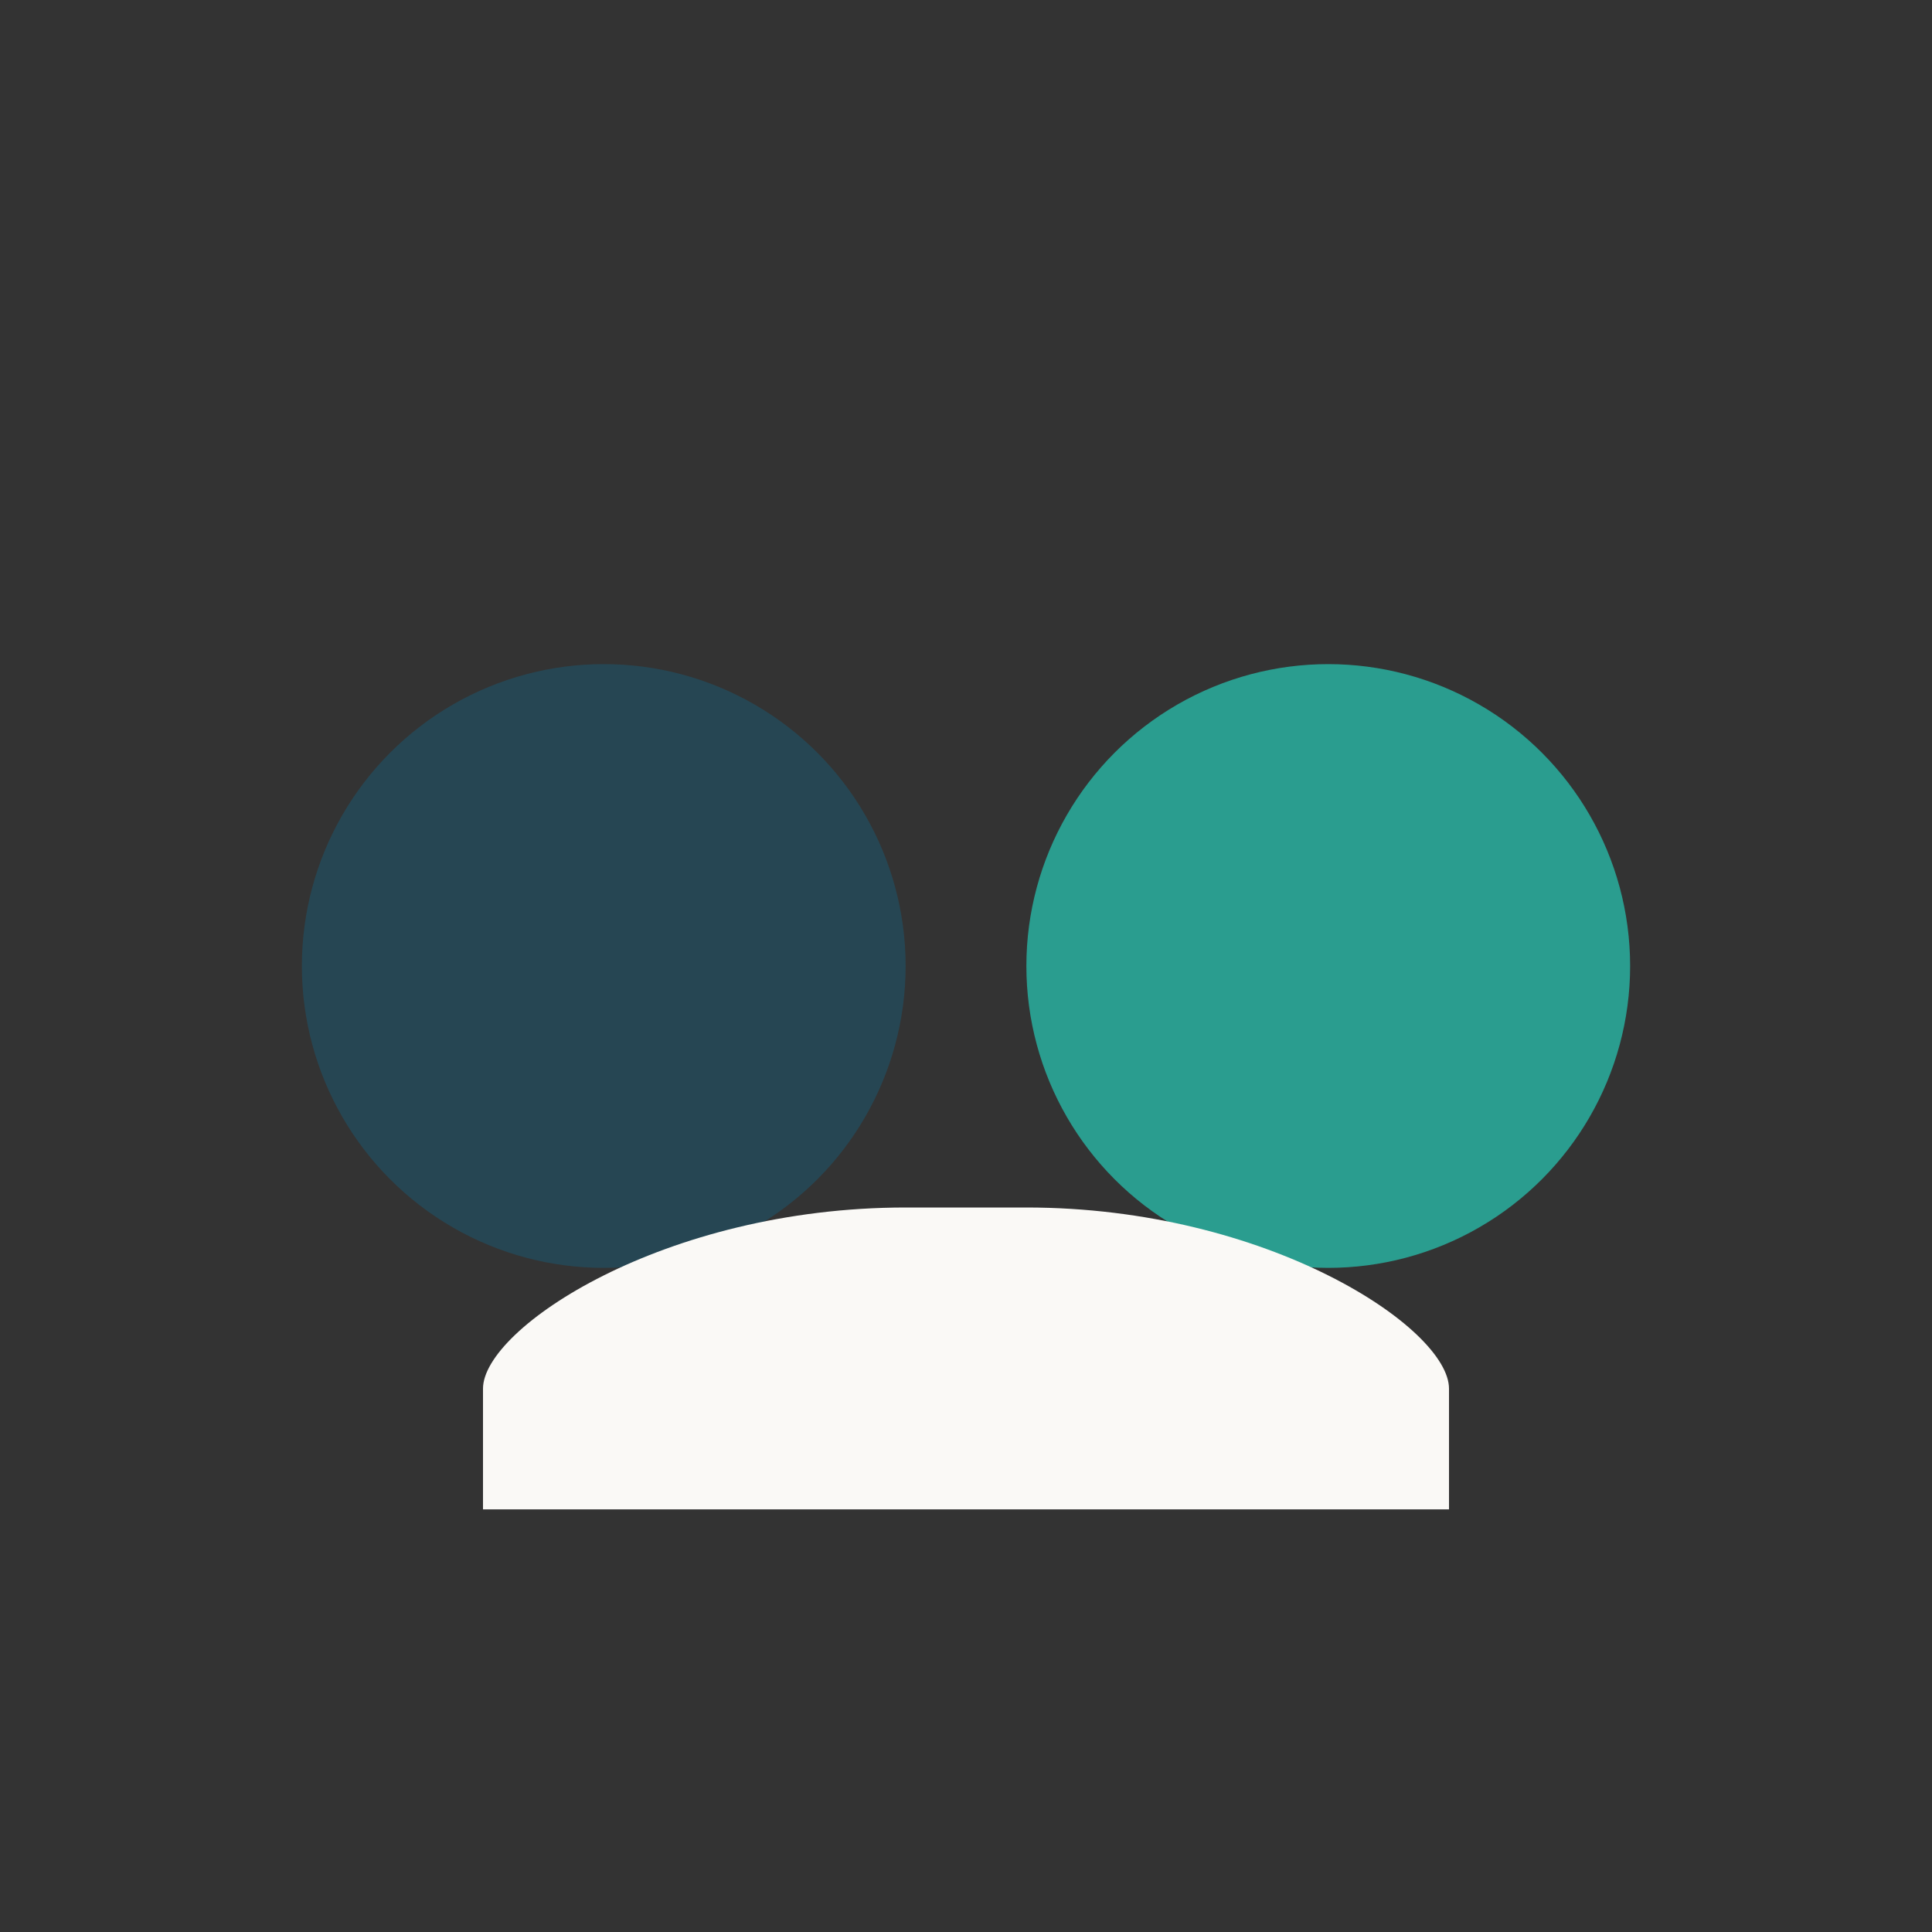
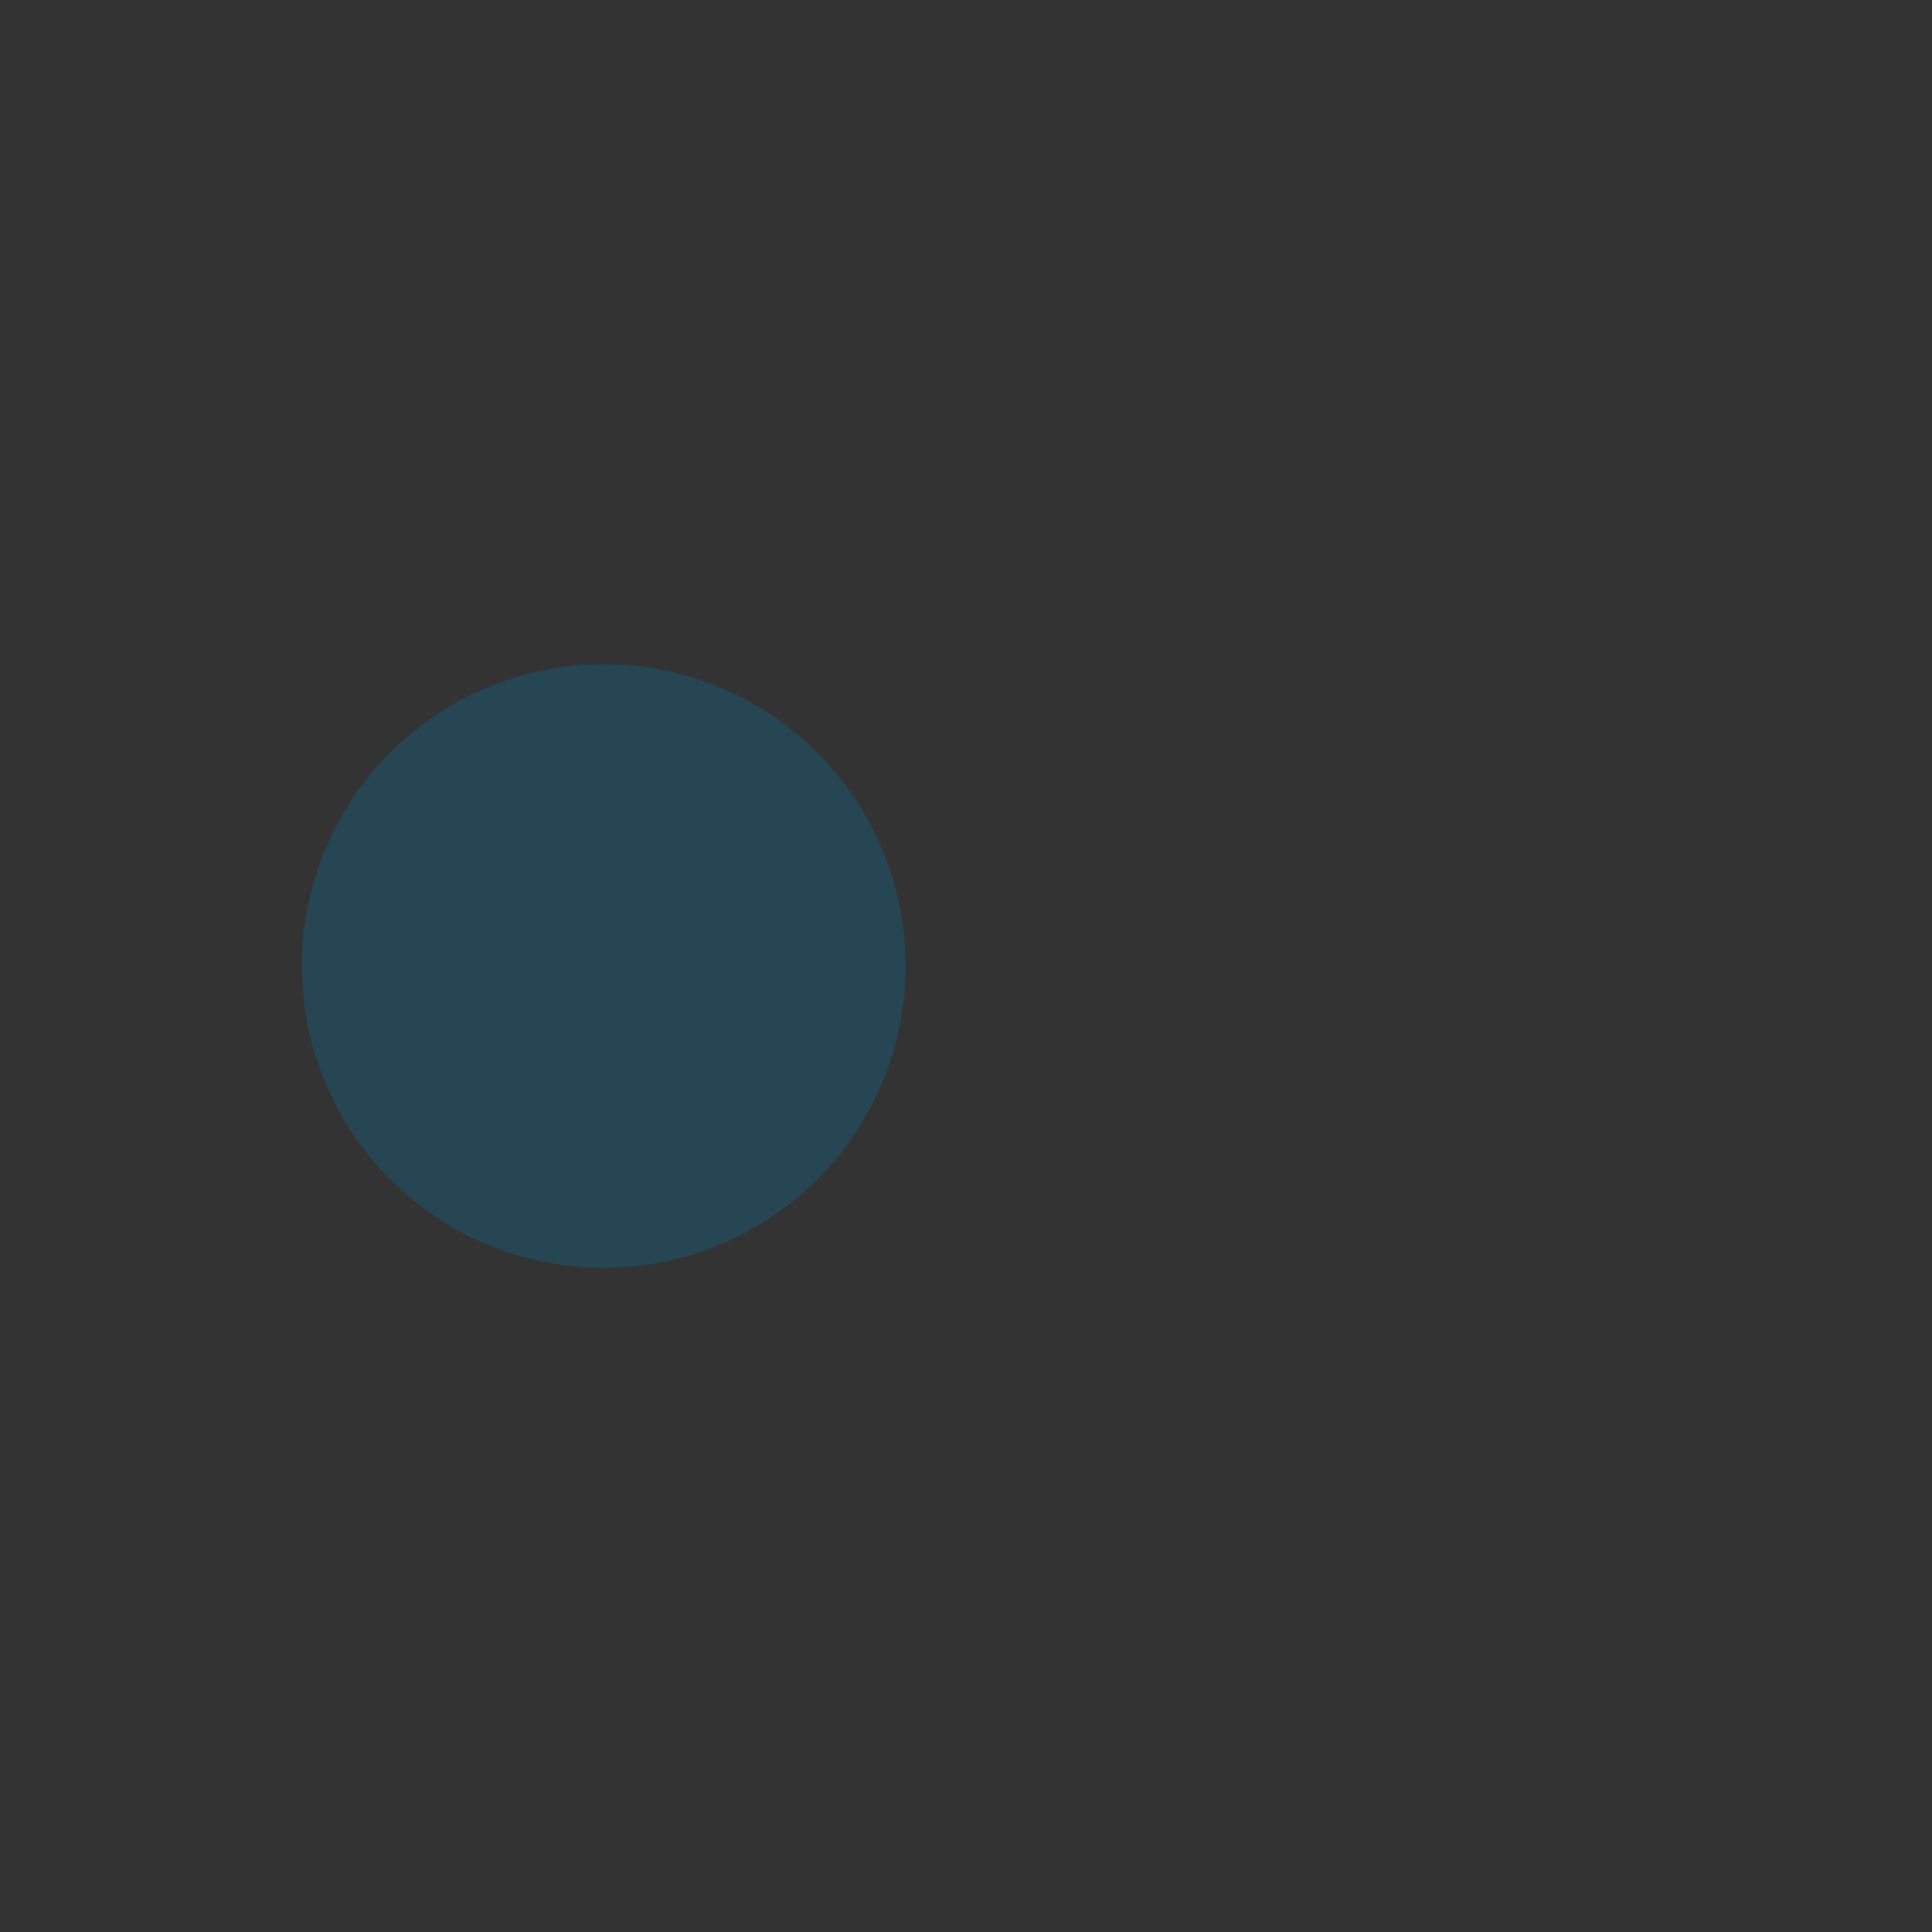
<svg xmlns="http://www.w3.org/2000/svg" width="32" height="32" viewBox="0 0 32 32">
  <rect x="0" y="0" width="32" height="32" fill="#333333" stroke="none" />
  <circle cx="10" cy="16" r="5" fill="#264653" />
-   <circle cx="22" cy="16" r="5" fill="#2A9D8F" />
-   <path d="M15 20h2c4 0 7 2 7 3v2H8v-2c0-1 3-3 7-3z" fill="#FAF9F6" />
</svg>